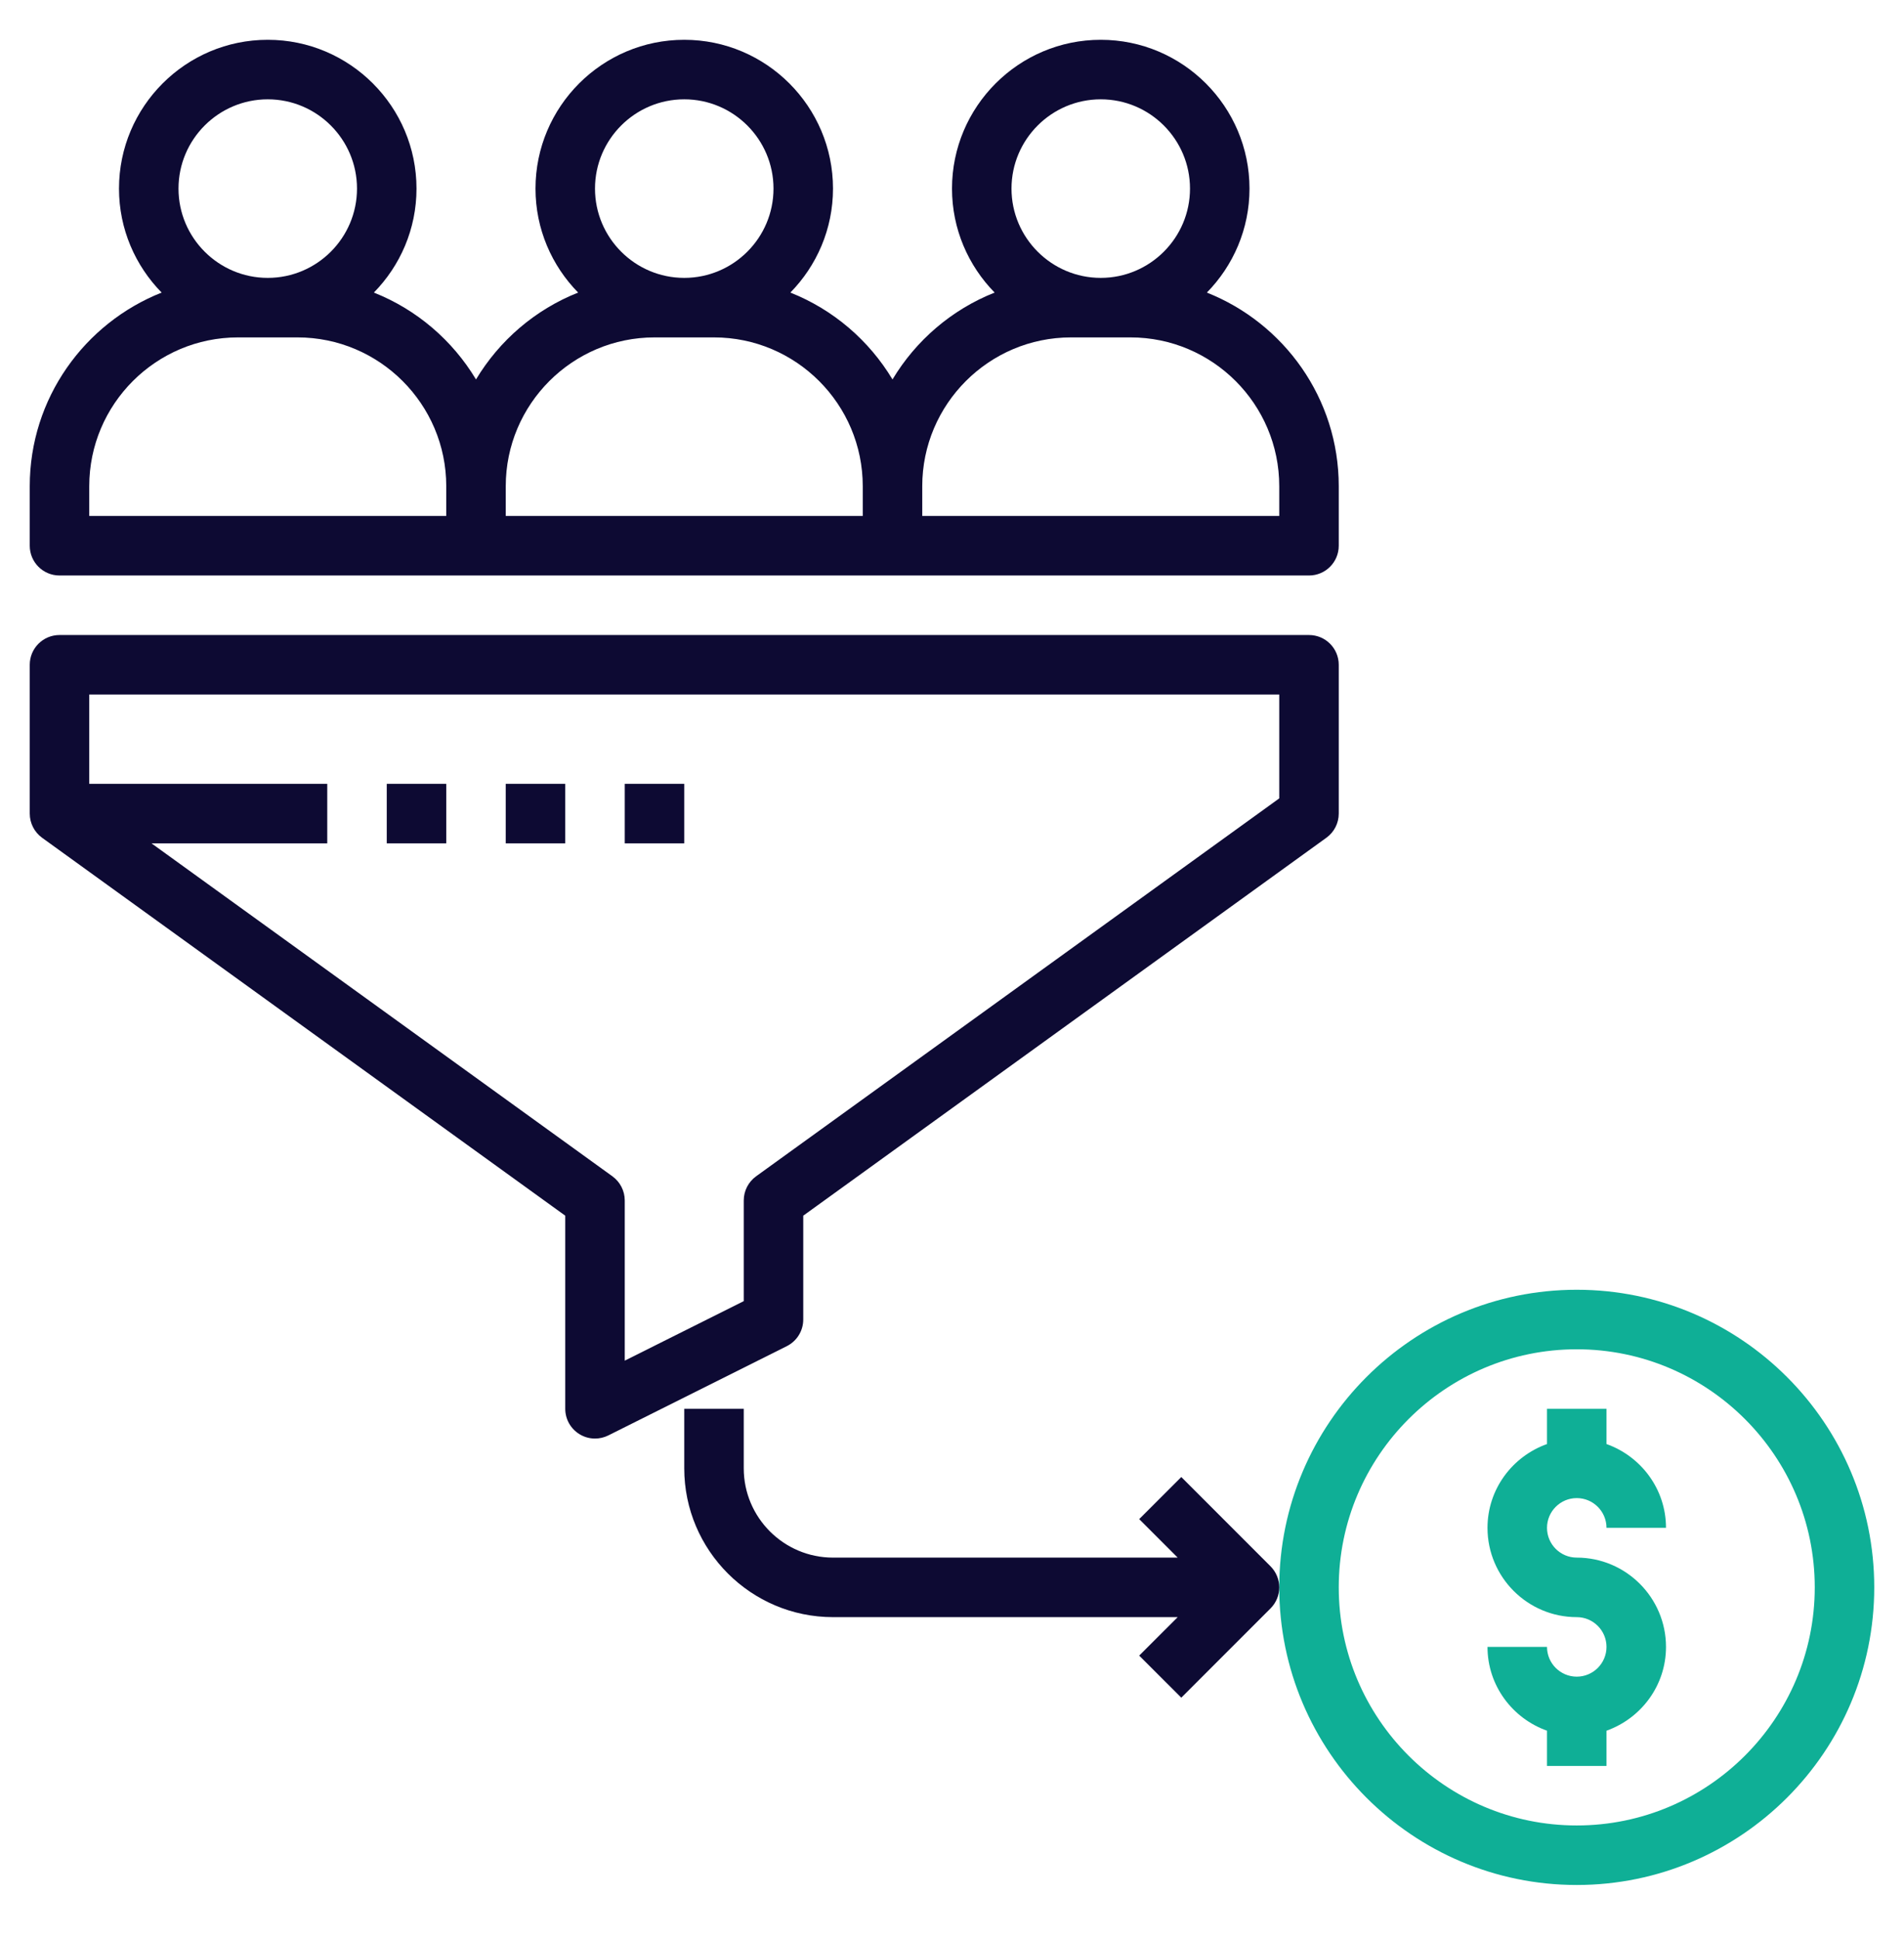
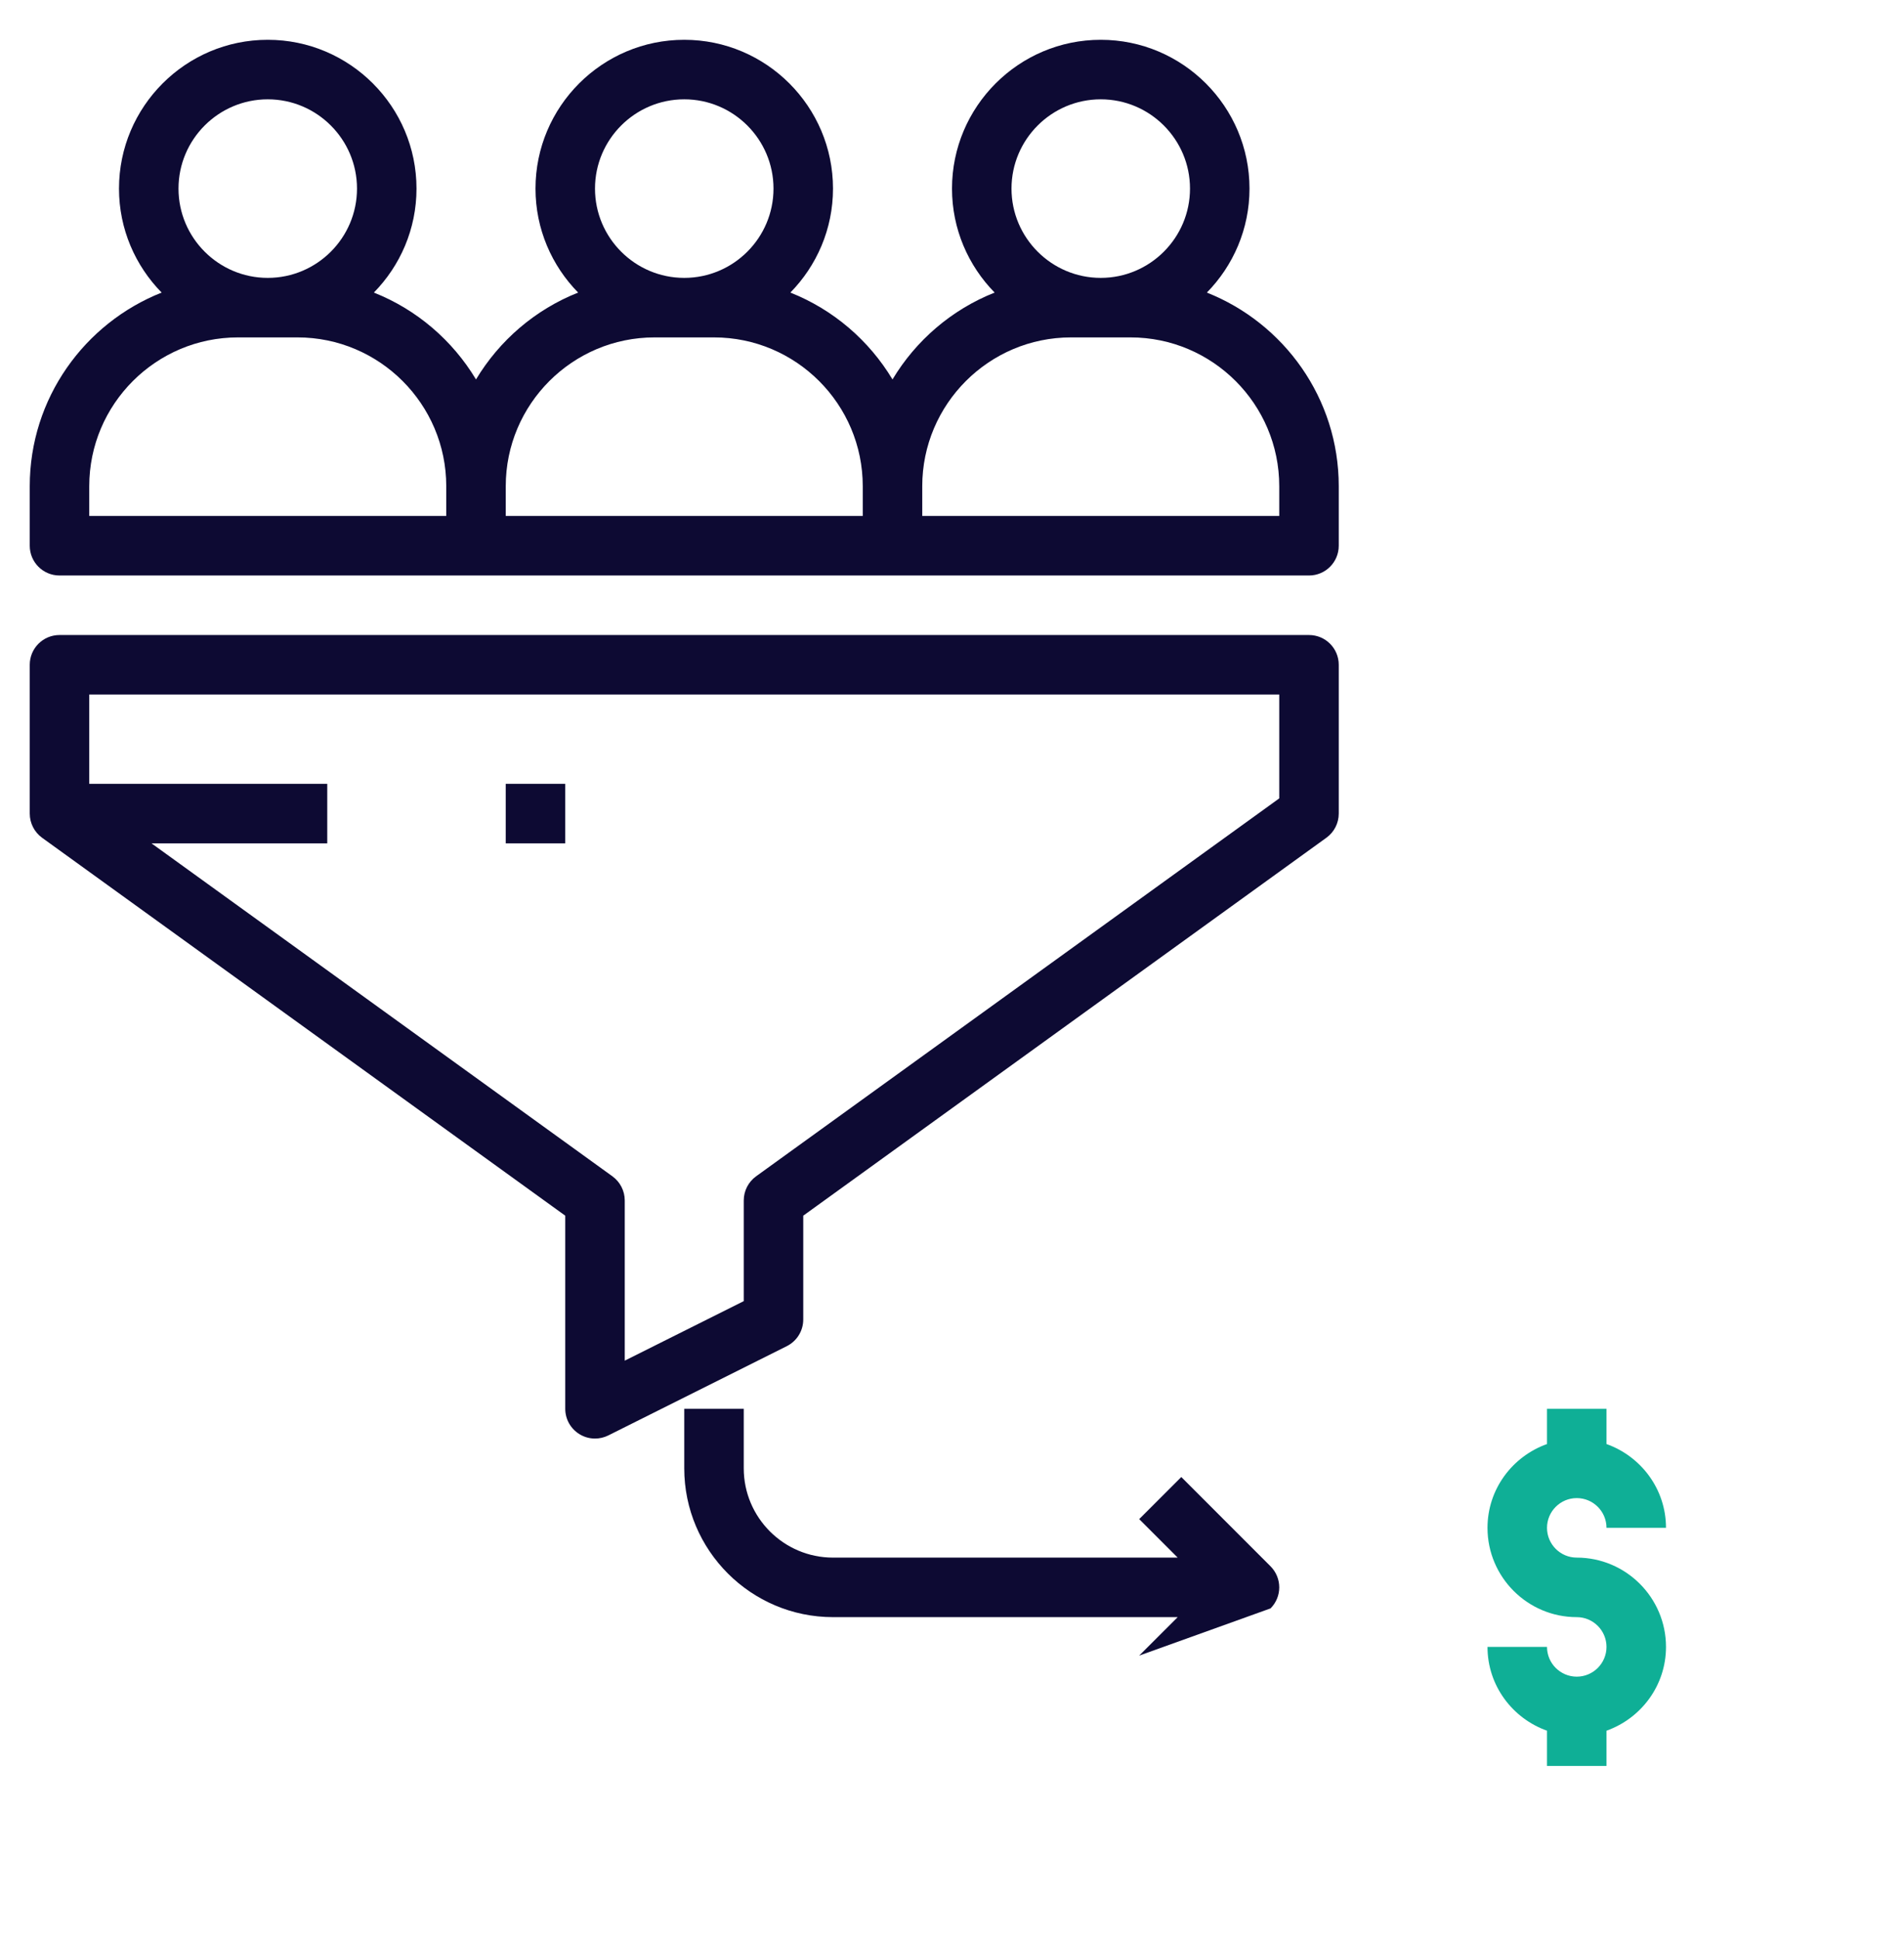
<svg xmlns="http://www.w3.org/2000/svg" width="56" height="57" viewBox="0 0 56 57" fill="none">
  <path d="M1.75 16.92H38.5C38.984 16.92 39.375 16.528 39.375 16.045V14.295C39.375 11.711 37.764 9.501 35.496 8.602C36.27 7.813 36.75 6.735 36.75 5.545C36.75 3.133 34.787 1.17 32.375 1.17C29.963 1.17 28 3.133 28 5.545C28 6.735 28.48 7.813 29.254 8.602C27.993 9.101 26.939 10.007 26.25 11.156C25.56 10.007 24.506 9.101 23.246 8.602C24.02 7.813 24.5 6.735 24.5 5.545C24.5 3.133 22.537 1.17 20.125 1.17C17.713 1.17 15.75 3.133 15.75 5.545C15.75 6.735 16.23 7.813 17.004 8.602C15.743 9.101 14.69 10.007 14 11.156C13.31 10.007 12.256 9.101 10.996 8.602C11.77 7.813 12.25 6.735 12.25 5.545C12.25 3.133 10.287 1.17 7.875 1.17C5.463 1.17 3.5 3.133 3.5 5.545C3.5 6.735 3.98 7.813 4.754 8.602C2.486 9.501 0.875 11.711 0.875 14.295V16.045C0.875 16.528 1.266 16.92 1.75 16.92ZM32.375 2.92C33.822 2.92 35 4.098 35 5.545C35 6.992 33.822 8.17 32.375 8.17C30.928 8.17 29.75 6.992 29.75 5.545C29.75 4.098 30.928 2.92 32.375 2.92ZM31.5 9.92H33.25C35.662 9.92 37.625 11.883 37.625 14.295V15.17H27.125V14.295C27.125 11.883 29.088 9.92 31.5 9.92ZM20.125 2.92C21.572 2.92 22.75 4.098 22.75 5.545C22.75 6.992 21.572 8.17 20.125 8.17C18.678 8.17 17.5 6.992 17.5 5.545C17.5 4.098 18.678 2.92 20.125 2.92ZM19.25 9.92H21C23.412 9.92 25.375 11.883 25.375 14.295V15.17H14.875V14.295C14.875 11.883 16.838 9.92 19.25 9.92ZM7.875 2.92C9.322 2.92 10.5 4.098 10.5 5.545C10.5 6.992 9.322 8.17 7.875 8.17C6.428 8.17 5.25 6.992 5.25 5.545C5.25 4.098 6.428 2.92 7.875 2.92ZM2.625 14.295C2.625 11.883 4.588 9.92 7 9.92H8.75C11.162 9.92 13.125 11.883 13.125 14.295V15.17H2.625V14.295Z" fill="#0D0A33" />
  <path d="M23.625 38.795V35.742L39.013 24.629C39.24 24.465 39.375 24.201 39.375 23.92V19.545C39.375 19.062 38.984 18.67 38.5 18.67H1.75C1.266 18.67 0.875 19.062 0.875 19.545V23.92C0.875 24.201 1.01 24.465 1.237 24.63L16.625 35.742V41.42C16.625 41.724 16.782 42.004 17.041 42.164C17.181 42.251 17.34 42.295 17.5 42.295C17.634 42.295 17.768 42.264 17.891 42.203L23.141 39.578C23.438 39.429 23.625 39.127 23.625 38.795ZM21.875 35.295V38.254L18.375 40.004V35.295C18.375 35.014 18.24 34.75 18.013 34.585L4.456 24.795H9.625V23.045H2.625V20.42H37.625V23.473L22.237 34.585C22.01 34.75 21.875 35.014 21.875 35.295Z" fill="#0D0A33" />
-   <path d="M11.375 23.045H13.125V24.795H11.375V23.045Z" fill="#0D0A33" />
  <path d="M14.875 23.045H16.625V24.795H14.875V23.045Z" fill="#0D0A33" />
-   <path d="M18.375 23.045H20.125V24.795H18.375V23.045Z" fill="#0D0A33" />
-   <path d="M46.375 37.92C41.55 37.92 37.625 41.845 37.625 46.67C37.625 51.495 41.55 55.42 46.375 55.42C51.2 55.42 55.125 51.495 55.125 46.67C55.125 41.845 51.2 37.92 46.375 37.92ZM46.375 53.67C42.515 53.67 39.375 50.529 39.375 46.67C39.375 42.81 42.515 39.67 46.375 39.67C50.235 39.67 53.375 42.81 53.375 46.67C53.375 50.529 50.235 53.67 46.375 53.67Z" fill="#0FAF96" />
-   <path d="M34.744 43.426L33.506 44.663L34.638 45.795H24.5C23.053 45.795 21.875 44.617 21.875 43.17V41.42H20.125V43.17C20.125 45.582 22.088 47.545 24.5 47.545H34.638L33.506 48.676L34.744 49.913L37.369 47.288C37.539 47.118 37.625 46.894 37.625 46.67C37.625 46.446 37.539 46.222 37.369 46.051L34.744 43.426Z" fill="#0D0A33" />
+   <path d="M34.744 43.426L33.506 44.663L34.638 45.795H24.5C23.053 45.795 21.875 44.617 21.875 43.17V41.42H20.125V43.17C20.125 45.582 22.088 47.545 24.5 47.545H34.638L33.506 48.676L37.369 47.288C37.539 47.118 37.625 46.894 37.625 46.67C37.625 46.446 37.539 46.222 37.369 46.051L34.744 43.426Z" fill="#0D0A33" />
  <path d="M46.375 44.045C46.858 44.045 47.25 44.438 47.25 44.92H49C49 43.781 48.266 42.818 47.25 42.456V41.42H45.5V42.456C44.484 42.818 43.75 43.781 43.75 44.92C43.75 46.367 44.928 47.545 46.375 47.545C46.858 47.545 47.25 47.938 47.25 48.42C47.25 48.902 46.858 49.295 46.375 49.295C45.892 49.295 45.5 48.902 45.5 48.42H43.75C43.75 49.559 44.484 50.522 45.5 50.884V51.92H47.25V50.884C48.266 50.522 49 49.559 49 48.42C49 46.973 47.822 45.795 46.375 45.795C45.892 45.795 45.5 45.402 45.5 44.92C45.5 44.438 45.892 44.045 46.375 44.045Z" fill="#0FAF96" />
</svg>